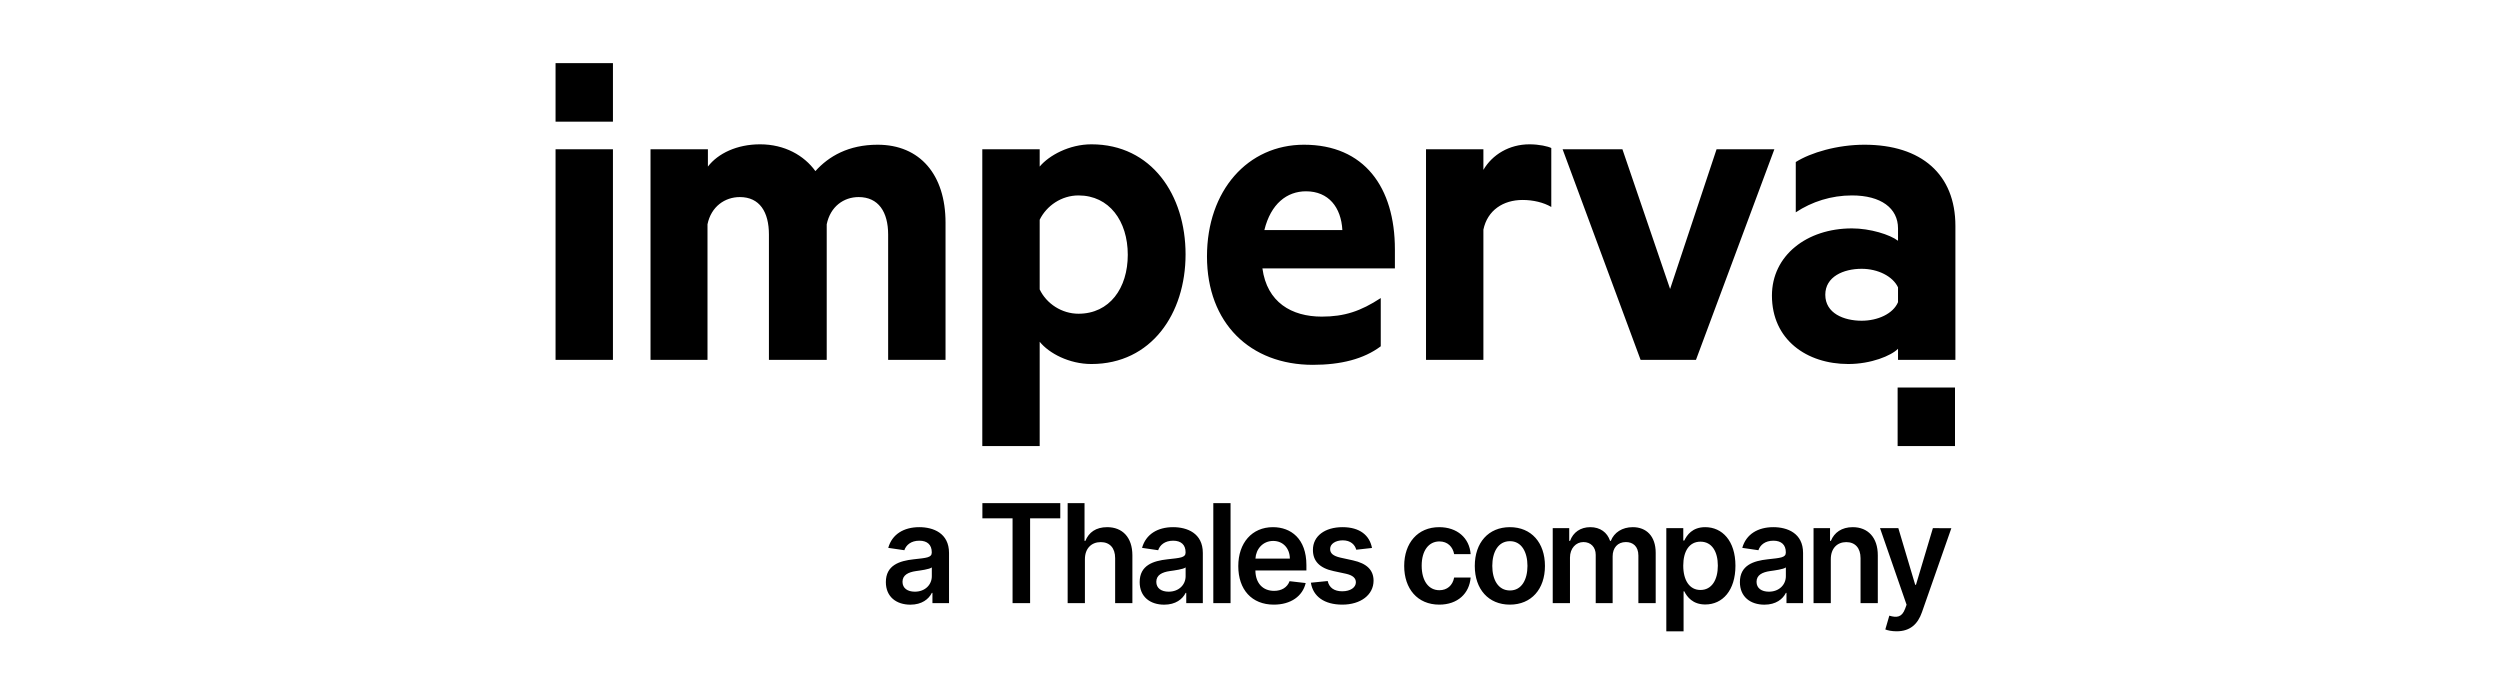
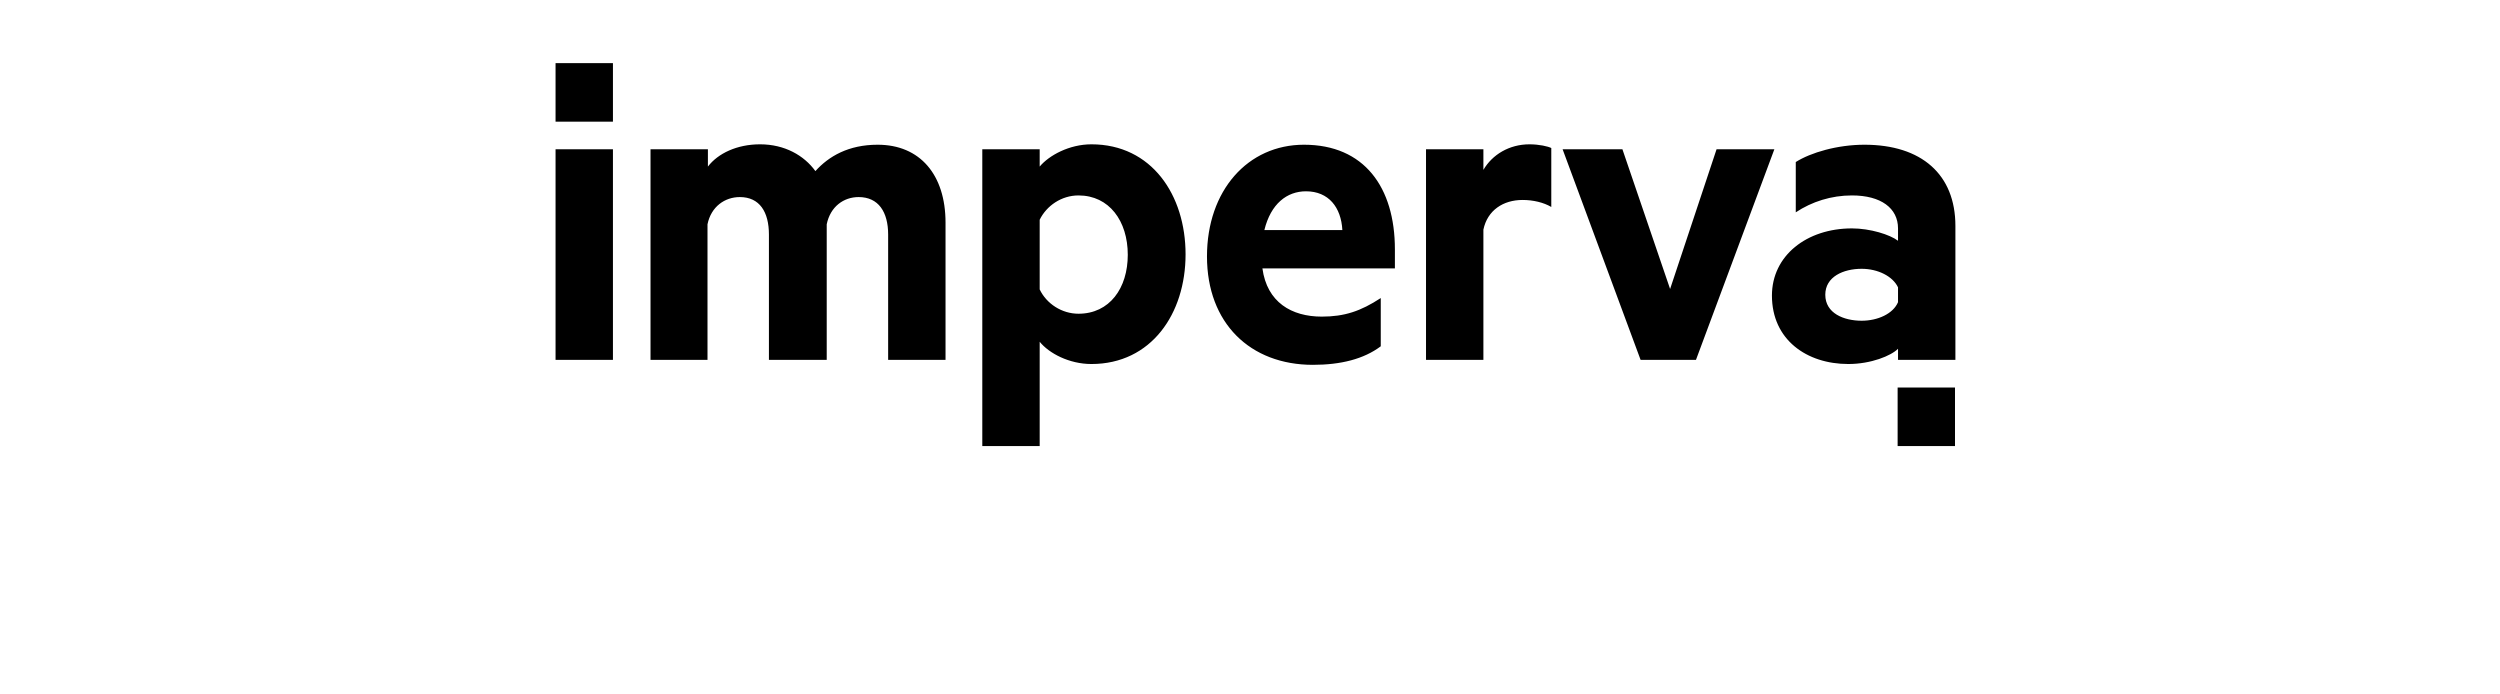
<svg xmlns="http://www.w3.org/2000/svg" width="198" height="55" viewBox="0 0 198 55" fill="none">
  <path fill-rule="evenodd" clip-rule="evenodd" d="M46.272 5H48.545V9.636H44V5H46.272ZM152.564 30.692H154.836V35.328H150.292V30.692H152.564Z" fill="black" />
  <path fill-rule="evenodd" clip-rule="evenodd" d="M74.886 17.632C74.886 13.845 72.869 11.462 69.509 11.462C67.204 11.462 65.636 12.376 64.58 13.552C63.684 12.311 62.147 11.43 60.195 11.43C58.371 11.43 56.866 12.148 56.066 13.193V11.821H51.521V28.503H56.034V17.763C56.322 16.359 57.41 15.608 58.595 15.608C60.163 15.608 60.899 16.784 60.899 18.579V28.503H65.476V17.763C65.764 16.359 66.82 15.608 68.004 15.608C69.573 15.608 70.341 16.784 70.341 18.579V28.503H74.886V17.632ZM44 28.503H48.545V11.821H46.272H44V28.503ZM82.343 35.326H77.798V11.821H82.343V13.193C83.079 12.311 84.679 11.43 86.44 11.43C91.209 11.43 93.897 15.445 93.897 20.146C93.897 24.847 91.177 28.83 86.44 28.83C84.679 28.83 83.079 27.981 82.343 27.067V35.326ZM85.415 24.847C84.103 24.847 82.887 24.063 82.343 22.921V17.404C82.887 16.294 84.071 15.478 85.415 15.478C87.848 15.478 89.32 17.502 89.32 20.179C89.32 22.823 87.88 24.847 85.415 24.847ZM104.683 25.076C102.292 25.076 100.346 23.942 99.983 21.256H110.476V19.754C110.476 14.825 108.044 11.462 103.275 11.462C98.826 11.462 95.593 15.086 95.593 20.309C95.593 25.598 99.018 28.895 103.979 28.895C106.187 28.895 108.012 28.438 109.356 27.426V23.606C107.756 24.651 106.475 25.076 104.683 25.076ZM106.315 18.22H100.138C100.65 16.131 101.931 15.151 103.435 15.151C105.227 15.151 106.219 16.424 106.315 18.22ZM122.862 16.392C122.254 16.033 121.422 15.837 120.59 15.837C119.054 15.837 117.805 16.653 117.485 18.187V28.503H112.94V11.821H117.485V13.454C118.189 12.246 119.534 11.43 121.134 11.43C121.902 11.43 122.606 11.593 122.862 11.723V16.392ZM123.758 11.821L129.936 28.503H134.32L140.53 11.821H135.952L132.272 22.888L128.495 11.821H123.758ZM150.323 18.089C150.323 16.49 148.979 15.478 146.675 15.478C145.042 15.478 143.506 15.967 142.225 16.816V12.833C143.41 12.083 145.523 11.462 147.666 11.462C152.18 11.462 154.868 13.813 154.868 17.893V28.503H150.323V27.622C149.78 28.177 148.179 28.83 146.386 28.83C143.09 28.83 140.337 26.904 140.337 23.41C140.337 20.244 143.09 18.089 146.675 18.089C148.115 18.089 149.683 18.579 150.323 19.069V18.089ZM147.442 21.289C148.723 21.289 149.907 21.876 150.323 22.758V23.933C149.939 24.847 148.723 25.402 147.442 25.402C146.034 25.402 144.563 24.814 144.563 23.345C144.563 21.909 146.003 21.289 147.442 21.289Z" fill="black" />
-   <path d="M72.101 47.89C70.995 47.89 70.16 47.271 70.16 46.103C70.16 44.765 71.236 44.42 72.361 44.297C73.385 44.184 73.796 44.165 73.796 43.763V43.739C73.796 43.155 73.449 42.823 72.814 42.823C72.146 42.823 71.761 43.171 71.625 43.577L70.349 43.391C70.651 42.308 71.587 41.751 72.807 41.751C73.913 41.751 75.163 42.223 75.163 43.794V47.77H73.849V46.954H73.804C73.554 47.453 73.011 47.89 72.101 47.89ZM72.456 46.861C73.279 46.861 73.8 46.3 73.8 45.639V44.939C73.622 45.086 72.905 45.179 72.546 45.229C71.935 45.318 71.478 45.542 71.478 46.08C71.478 46.594 71.886 46.861 72.456 46.861ZM77.805 41.051V39.848H83.974V41.051H81.584V47.77H80.195V41.051H77.805ZM85.925 44.289V47.77H84.558V39.848H85.895V42.838H85.963C86.231 42.165 86.797 41.751 87.688 41.751C88.893 41.751 89.685 42.552 89.685 43.987V47.77H88.319V44.204C88.319 43.403 87.896 42.935 87.178 42.935C86.446 42.935 85.925 43.43 85.925 44.289ZM92.202 47.89C91.096 47.89 90.262 47.271 90.262 46.103C90.262 44.765 91.338 44.42 92.463 44.297C93.486 44.184 93.898 44.165 93.898 43.763V43.739C93.898 43.155 93.55 42.823 92.916 42.823C92.248 42.823 91.863 43.171 91.727 43.577L90.451 43.391C90.753 42.308 91.689 41.751 92.908 41.751C94.015 41.751 95.264 42.223 95.264 43.794V47.77H93.951V46.954H93.905C93.656 47.453 93.112 47.89 92.202 47.89ZM92.557 46.861C93.38 46.861 93.901 46.3 93.901 45.639V44.939C93.724 45.086 93.007 45.179 92.648 45.229C92.036 45.318 91.579 45.542 91.579 46.08C91.579 46.594 91.987 46.861 92.557 46.861ZM97.46 39.848V47.77H96.094V39.848H97.46ZM100.888 47.887C99.14 47.887 98.072 46.699 98.072 44.834C98.072 43.001 99.155 41.751 100.817 41.751C102.244 41.751 103.467 42.668 103.467 44.753V45.182H99.427C99.439 46.2 100.024 46.796 100.907 46.796C101.496 46.796 101.949 46.532 102.134 46.03L103.41 46.177C103.169 47.21 102.24 47.887 100.888 47.887ZM99.431 44.239H102.157C102.149 43.43 101.621 42.842 100.836 42.842C100.02 42.842 99.473 43.48 99.431 44.239ZM108.662 43.399L107.416 43.538C107.31 43.148 106.978 42.795 106.347 42.795C105.777 42.795 105.343 43.074 105.347 43.476C105.343 43.821 105.577 44.029 106.166 44.165L107.155 44.382C108.25 44.625 108.783 45.144 108.786 45.991C108.783 47.117 107.76 47.887 106.31 47.887C104.886 47.887 103.992 47.24 103.822 46.15L105.154 46.018C105.271 46.552 105.679 46.83 106.306 46.83C106.955 46.83 107.386 46.525 107.386 46.119C107.386 45.782 107.137 45.562 106.604 45.442L105.615 45.229C104.501 44.993 103.98 44.42 103.984 43.554C103.98 42.455 104.932 41.751 106.329 41.751C107.688 41.751 108.473 42.393 108.662 43.399ZM113.99 47.887C112.258 47.887 111.212 46.622 111.212 44.823C111.212 43.008 112.284 41.751 113.983 41.751C115.399 41.751 116.38 42.598 116.475 43.886H115.168C115.063 43.314 114.659 42.881 114.002 42.881C113.16 42.881 112.597 43.6 112.597 44.799C112.597 46.014 113.149 46.745 114.002 46.745C114.602 46.745 115.051 46.378 115.168 45.739H116.475C116.377 47.001 115.448 47.887 113.99 47.887ZM119.582 47.887C117.883 47.887 116.803 46.66 116.803 44.823C116.803 42.981 117.883 41.751 119.582 41.751C121.281 41.751 122.36 42.981 122.36 44.823C122.36 46.66 121.281 47.887 119.582 47.887ZM119.589 46.765C120.514 46.765 120.975 45.906 120.975 44.819C120.975 43.732 120.514 42.861 119.589 42.861C118.649 42.861 118.189 43.732 118.189 44.819C118.189 45.906 118.649 46.765 119.589 46.765ZM122.976 47.77V41.828H124.282V42.838H124.35C124.592 42.161 125.173 41.751 125.951 41.751C126.732 41.751 127.295 42.165 127.518 42.838H127.578C127.835 42.176 128.477 41.751 129.318 41.751C130.383 41.751 131.131 42.455 131.131 43.782V47.77H129.76V43.999C129.76 43.264 129.322 42.931 128.771 42.931C128.11 42.931 127.721 43.395 127.721 44.064V47.77H126.381V43.941C126.381 43.329 125.985 42.931 125.407 42.931C124.818 42.931 124.342 43.426 124.342 44.157V47.77H122.976ZM131.972 49.999V41.828H133.316V42.811H133.396C133.603 42.382 134.03 41.751 135.053 41.751C136.393 41.751 137.447 42.827 137.447 44.807C137.447 46.765 136.424 47.875 135.057 47.875C134.061 47.875 133.611 47.268 133.396 46.834H133.339V49.999H131.972ZM133.313 44.799C133.313 45.952 133.804 46.726 134.676 46.726C135.578 46.726 136.053 45.914 136.053 44.799C136.053 43.693 135.586 42.9 134.676 42.9C133.796 42.9 133.313 43.647 133.313 44.799ZM139.741 47.89C138.635 47.89 137.8 47.271 137.8 46.103C137.8 44.765 138.876 44.42 140.002 44.297C141.025 44.184 141.437 44.165 141.437 43.763V43.739C141.437 43.155 141.089 42.823 140.455 42.823C139.787 42.823 139.402 43.171 139.266 43.577L137.989 43.391C138.292 42.308 139.228 41.751 140.447 41.751C141.554 41.751 142.803 42.223 142.803 43.794V47.77H141.489V46.954H141.444C141.195 47.453 140.651 47.89 139.741 47.89ZM140.096 46.861C140.919 46.861 141.44 46.3 141.44 45.639V44.939C141.263 45.086 140.545 45.179 140.187 45.229C139.575 45.318 139.118 45.542 139.118 46.08C139.118 46.594 139.526 46.861 140.096 46.861ZM144.999 44.289V47.77H143.633V41.828H144.939V42.838H145.006C145.271 42.176 145.867 41.751 146.736 41.751C147.933 41.751 148.726 42.563 148.722 43.987V47.77H147.355V44.204C147.355 43.411 146.933 42.935 146.226 42.935C145.505 42.935 144.999 43.43 144.999 44.289ZM150.208 49.999C149.835 49.999 149.502 49.929 149.317 49.852L149.634 48.761C150.231 48.939 150.631 48.892 150.884 48.215L151.001 47.894L148.898 41.828H150.348L151.684 46.316H151.745L153.085 41.828L154.546 41.836L152.217 48.49C151.889 49.438 151.273 49.999 150.208 49.999Z" fill="black" />
</svg>